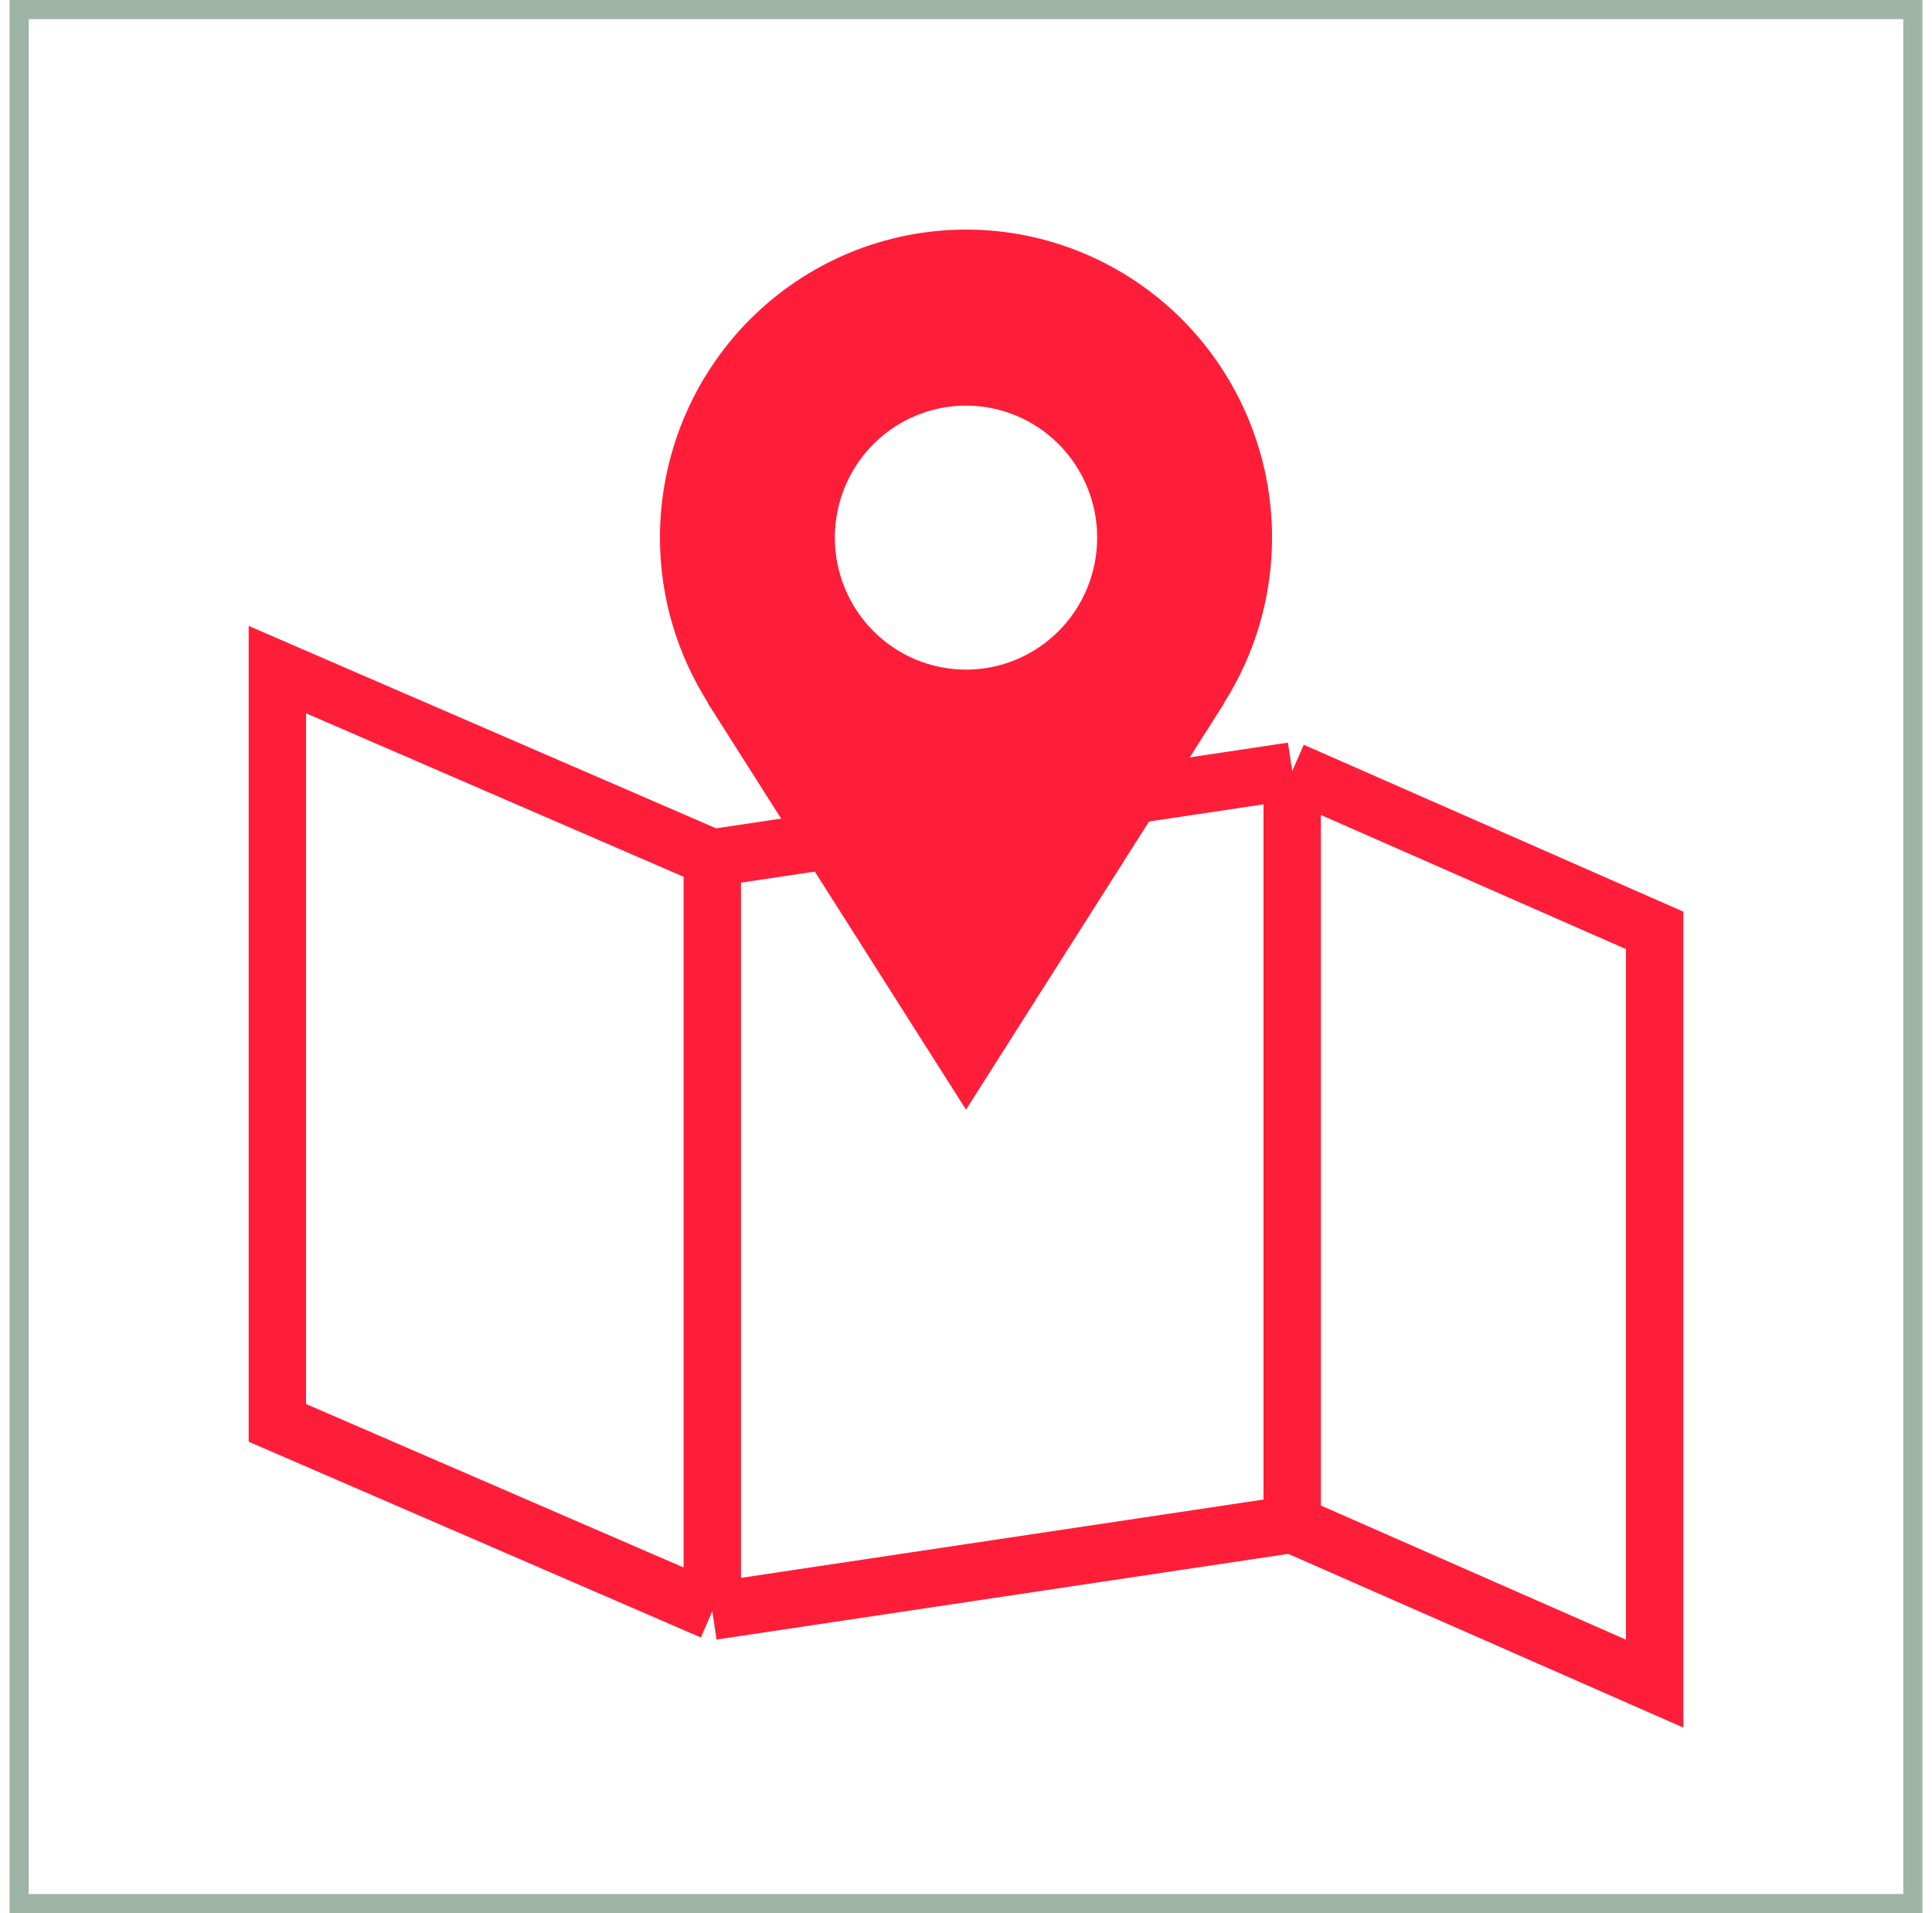
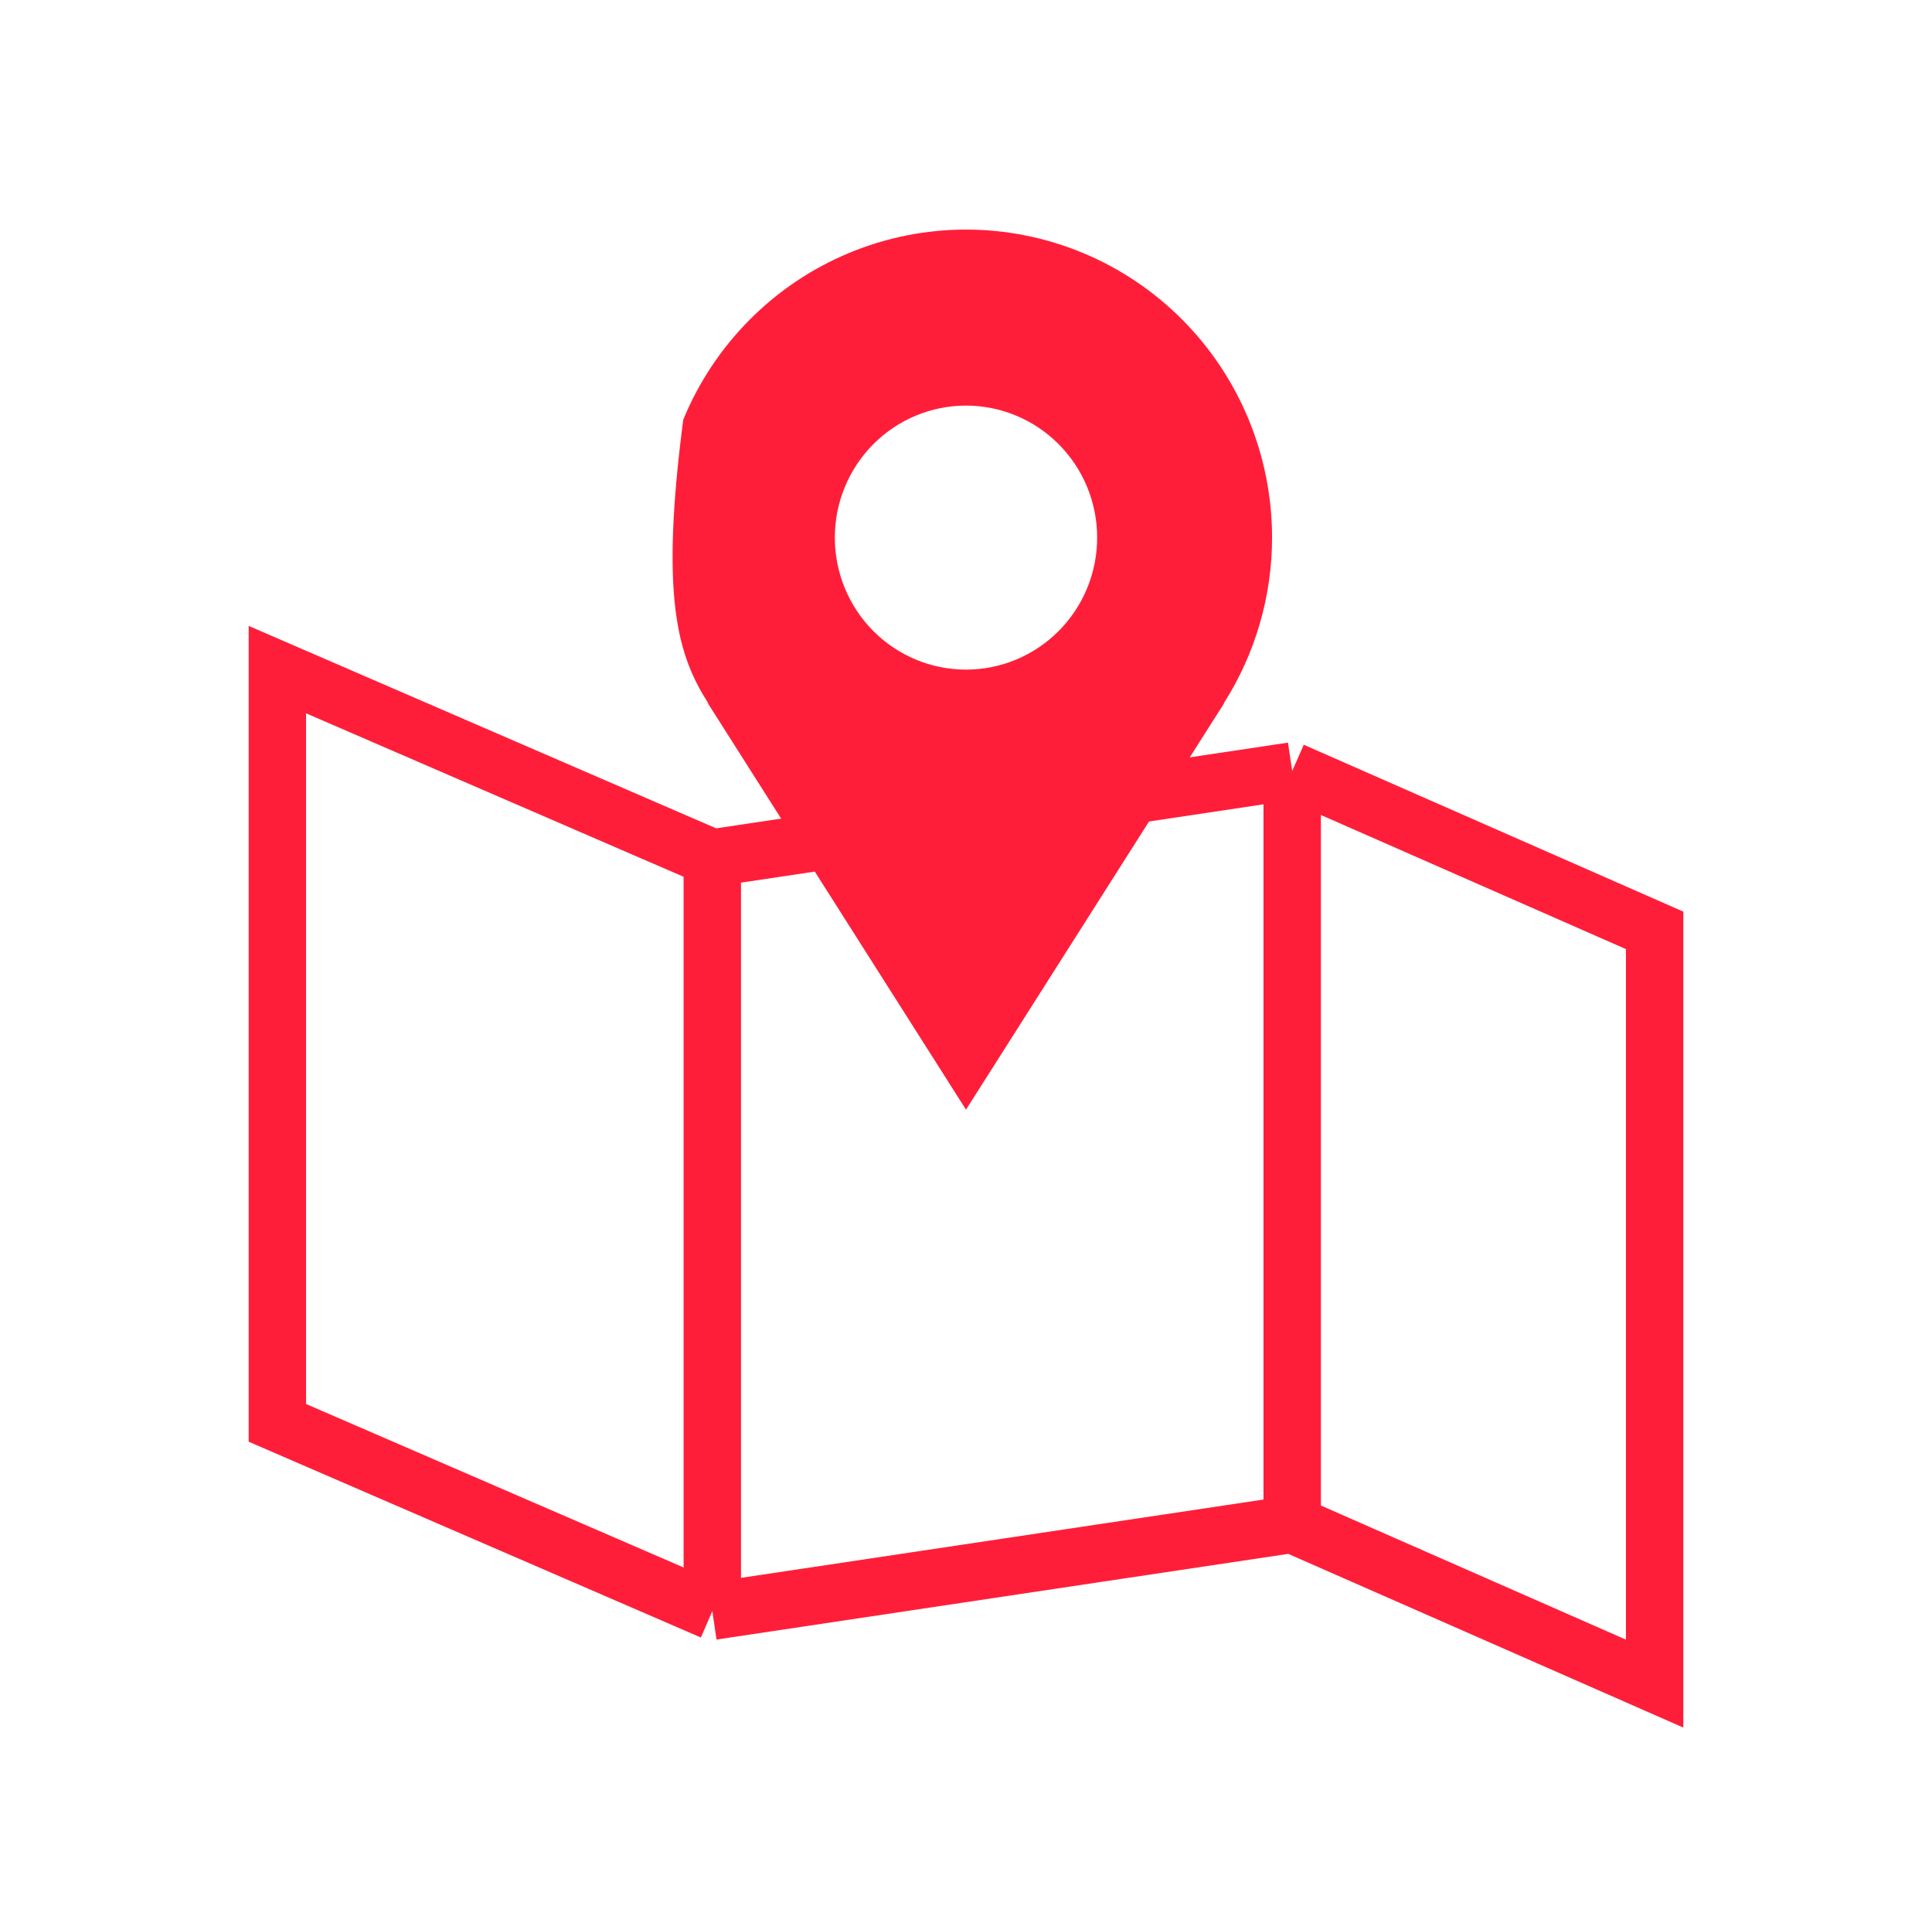
<svg xmlns="http://www.w3.org/2000/svg" width="101" height="100" viewBox="0 0 101 100" fill="none">
-   <rect x="1" y="0.5" width="99" height="99" stroke="#9DB4A7" />
-   <path d="M66.5 28.1C66.5 25.986 66.086 23.892 65.282 21.939C64.478 19.985 63.299 18.211 61.814 16.716C60.328 15.221 58.564 14.035 56.623 13.226C54.682 12.416 52.601 12 50.5 12C48.399 12 46.318 12.416 44.377 13.226C42.436 14.035 40.672 15.221 39.186 16.716C37.701 18.211 36.522 19.985 35.718 21.939C34.914 23.892 34.5 25.986 34.5 28.1C34.5 31.29 35.437 34.257 37.026 36.76H37.007C42.402 45.258 50.5 58 50.5 58L63.993 36.76H63.977C65.623 34.175 66.499 31.17 66.5 28.1ZM50.5 35C48.681 35 46.937 34.273 45.651 32.979C44.365 31.685 43.643 29.93 43.643 28.1C43.643 26.27 44.365 24.515 45.651 23.221C46.937 21.927 48.681 21.2 50.5 21.2C52.319 21.2 54.063 21.927 55.349 23.221C56.635 24.515 57.357 26.27 57.357 28.1C57.357 29.93 56.635 31.685 55.349 32.979C54.063 34.273 52.319 35 50.5 35Z" fill="#FF1E39" />
+   <path d="M66.5 28.1C66.5 25.986 66.086 23.892 65.282 21.939C64.478 19.985 63.299 18.211 61.814 16.716C60.328 15.221 58.564 14.035 56.623 13.226C54.682 12.416 52.601 12 50.5 12C48.399 12 46.318 12.416 44.377 13.226C42.436 14.035 40.672 15.221 39.186 16.716C37.701 18.211 36.522 19.985 35.718 21.939C34.5 31.29 35.437 34.257 37.026 36.76H37.007C42.402 45.258 50.5 58 50.5 58L63.993 36.76H63.977C65.623 34.175 66.499 31.17 66.5 28.1ZM50.5 35C48.681 35 46.937 34.273 45.651 32.979C44.365 31.685 43.643 29.93 43.643 28.1C43.643 26.27 44.365 24.515 45.651 23.221C46.937 21.927 48.681 21.2 50.5 21.2C52.319 21.2 54.063 21.927 55.349 23.221C56.635 24.515 57.357 26.27 57.357 28.1C57.357 29.93 56.635 31.685 55.349 32.979C54.063 34.273 52.319 35 50.5 35Z" fill="#FF1E39" />
  <path d="M37.237 44.843L14.5 35V74.371L37.237 84.214M37.237 44.843L67.553 40.3M37.237 44.843V84.214M67.553 40.3L86.5 48.629V88L67.553 79.671M67.553 40.3V79.671M37.237 84.214L67.553 79.671" stroke="#FF1E39" stroke-width="3" />
</svg>